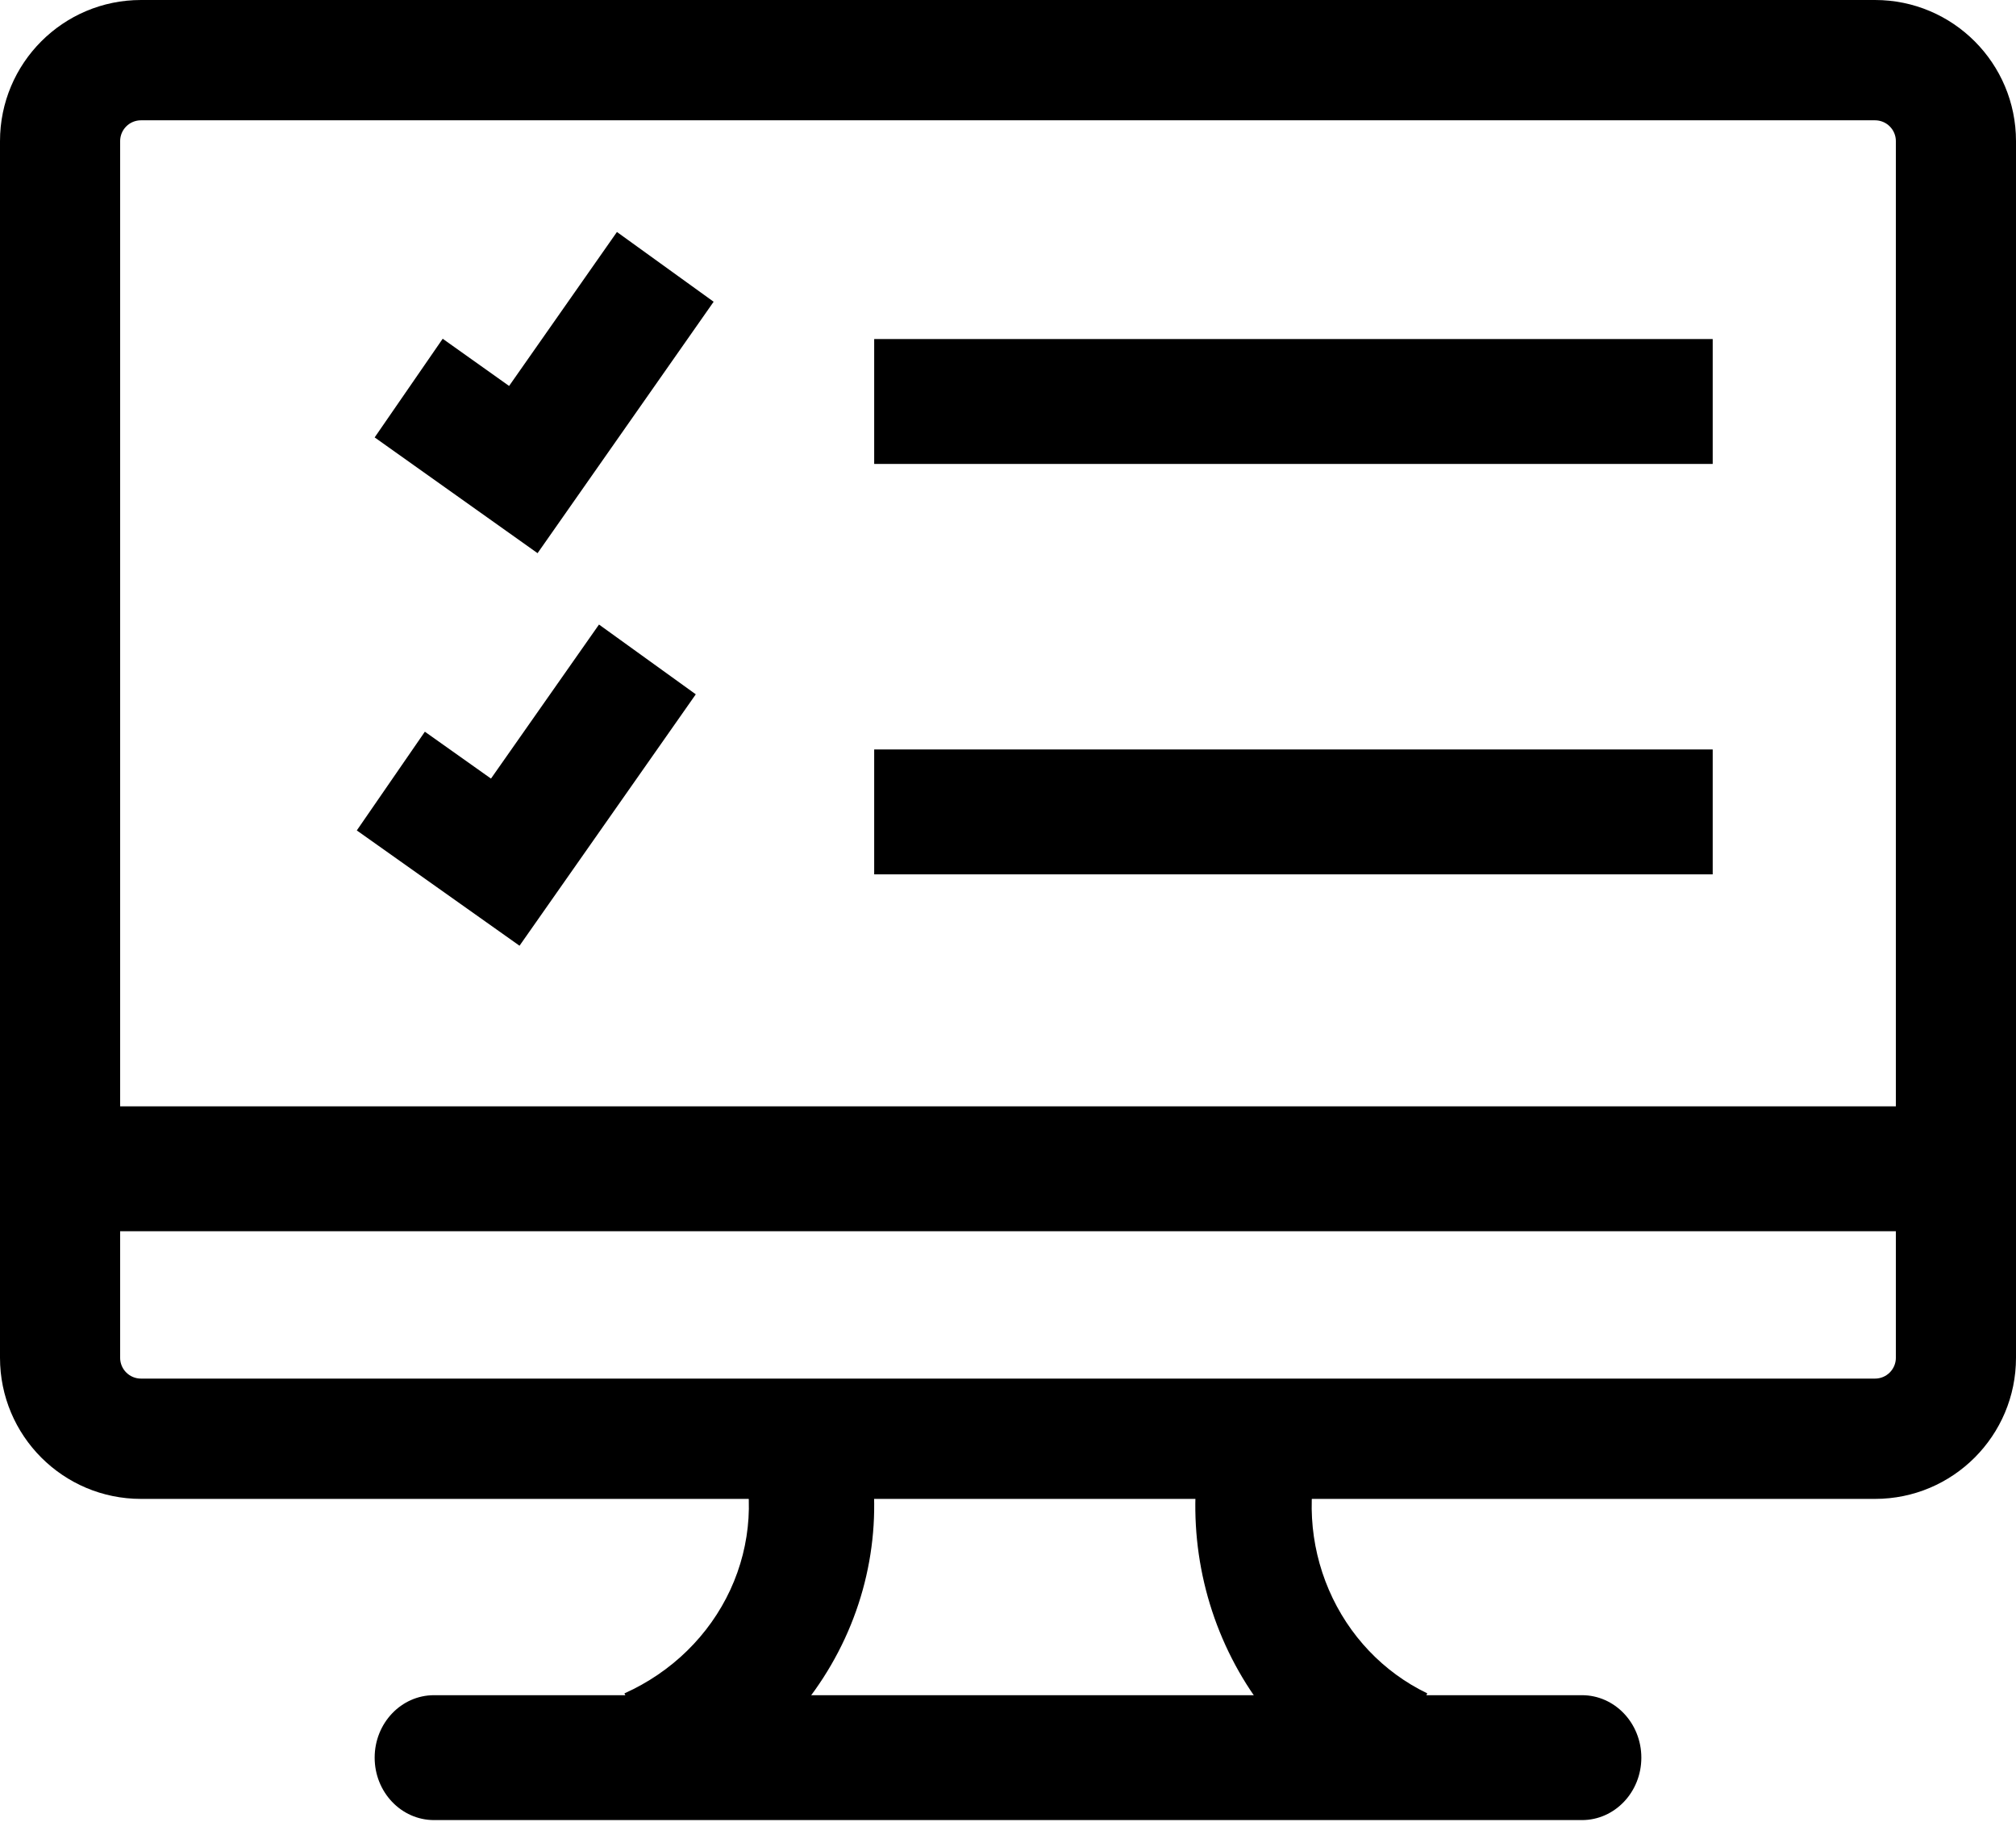
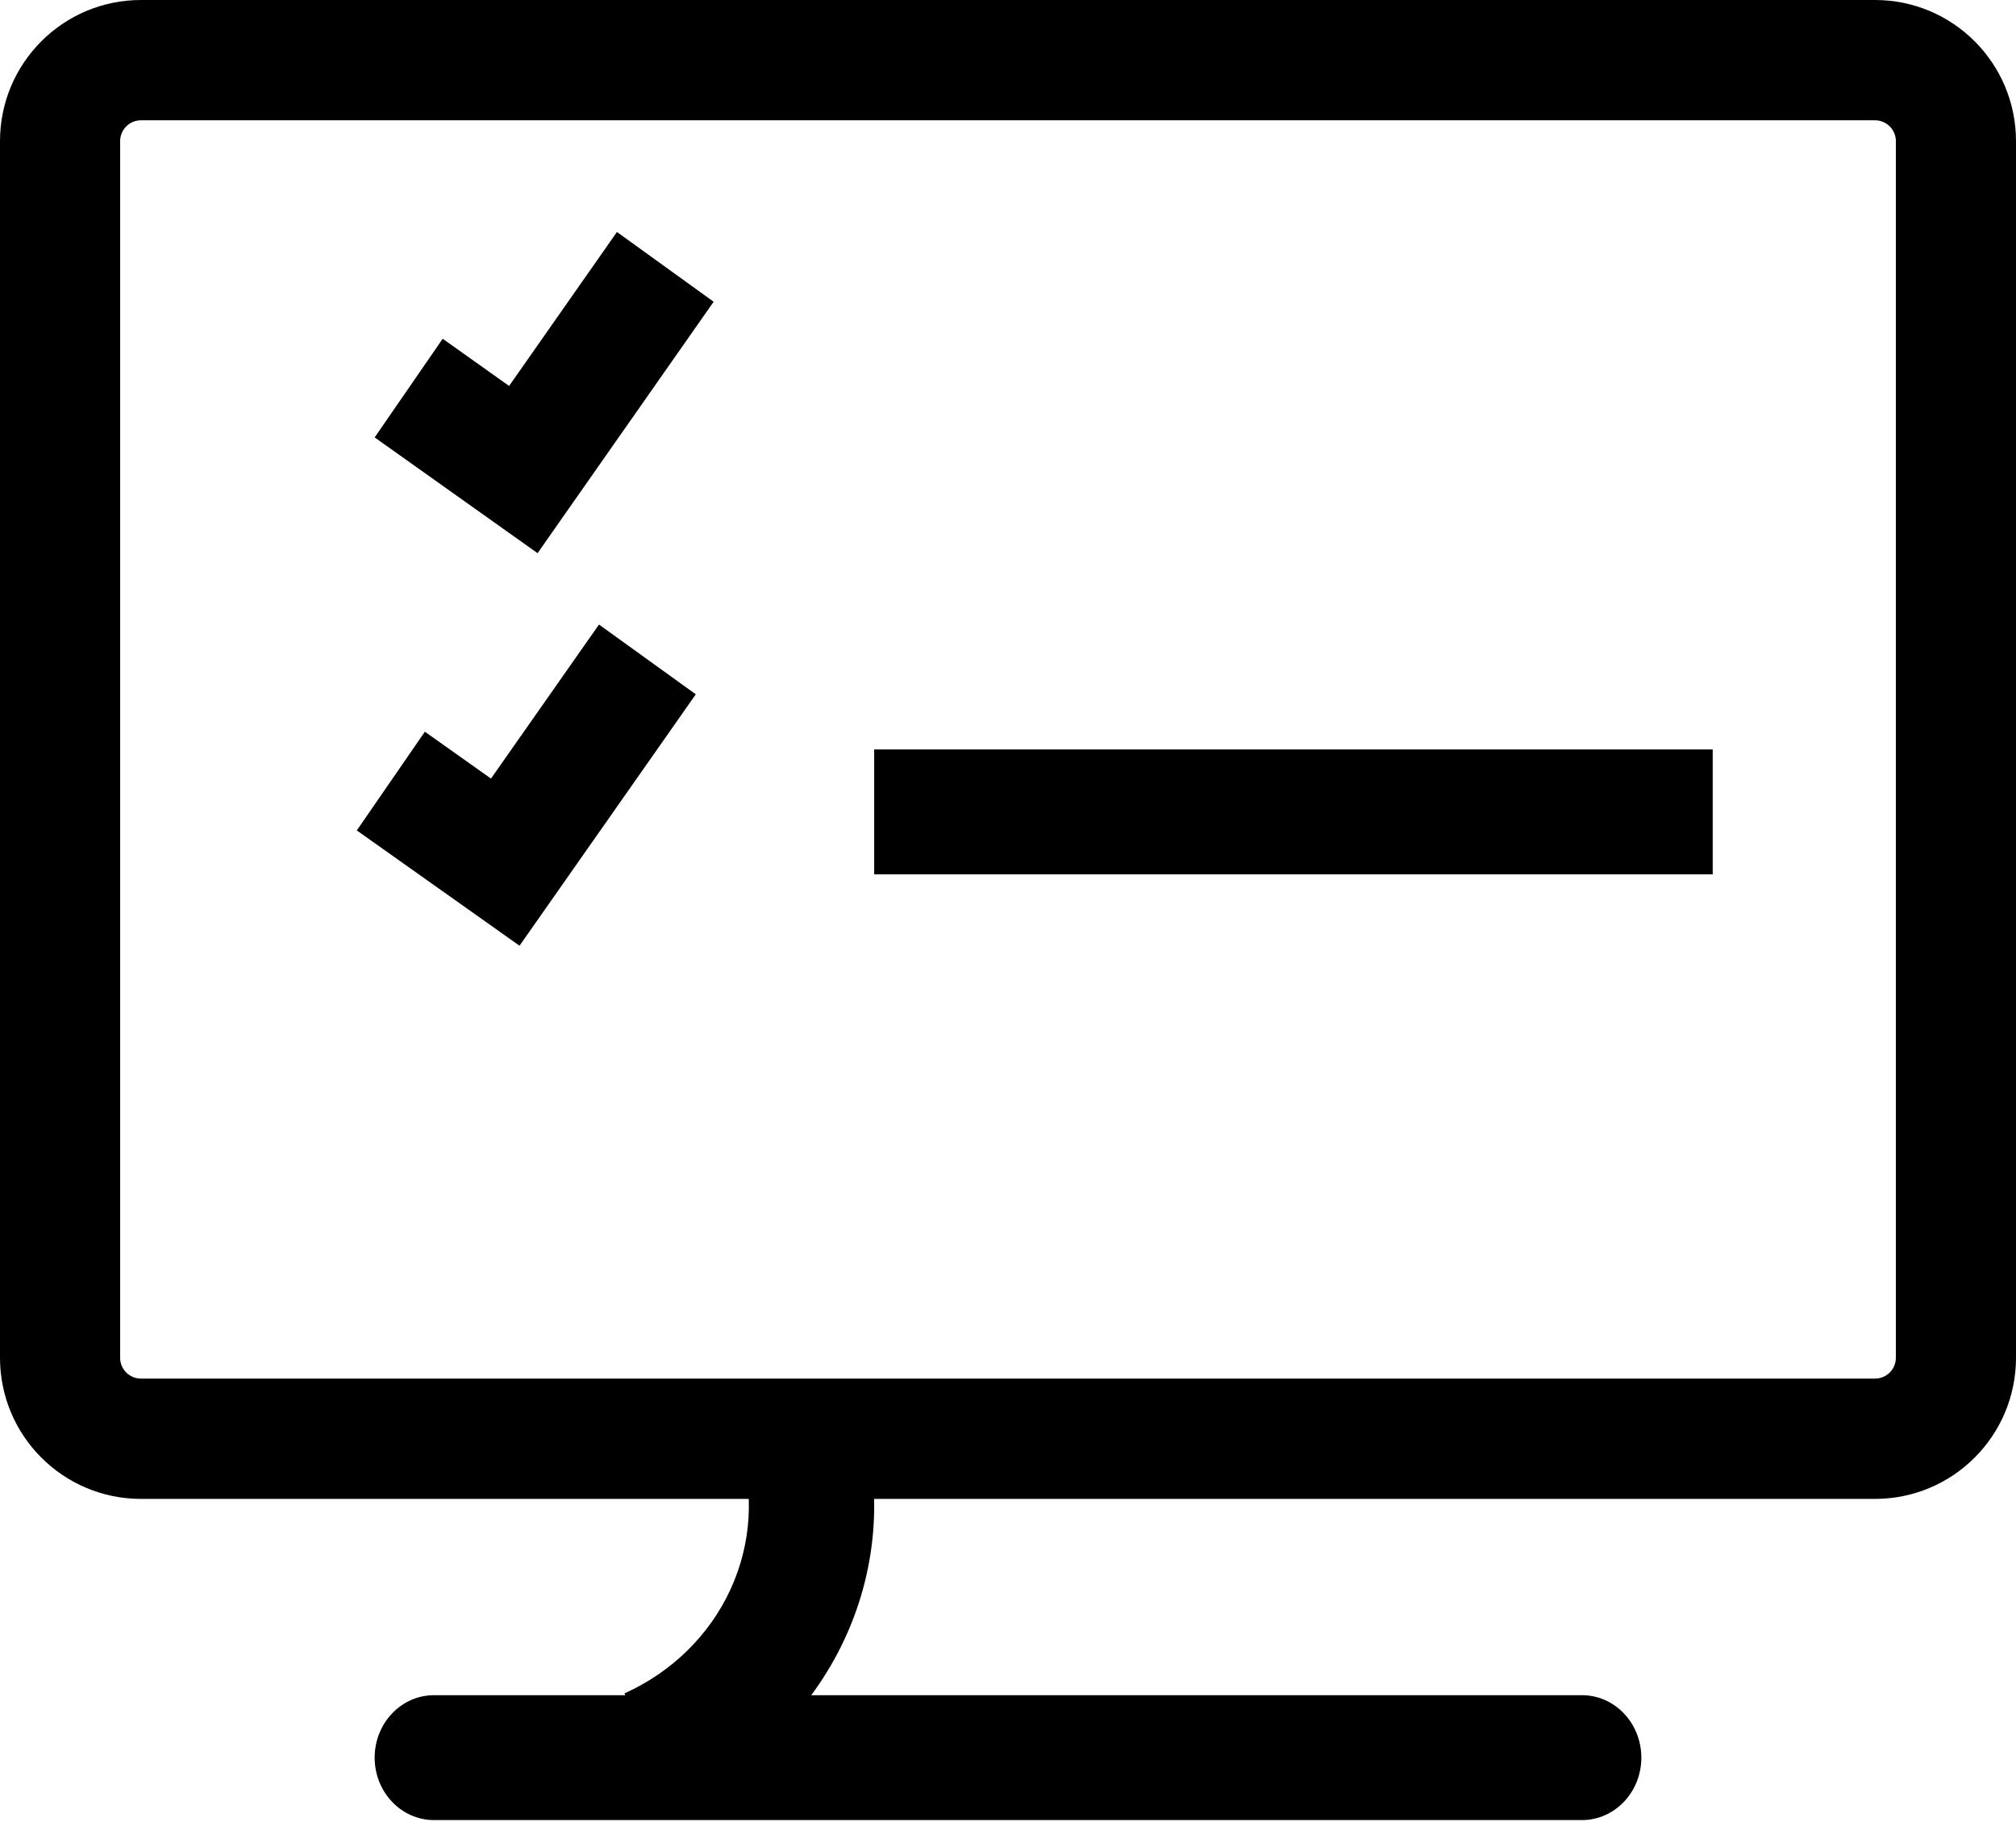
<svg xmlns="http://www.w3.org/2000/svg" width="83" height="75" viewBox="0 0 83 75" fill="none">
  <g id="Group 44">
    <path id="Vector (Stroke)" fill-rule="evenodd" clip-rule="evenodd" d="M5.804 4.952C5.33 4.952 4.946 5.336 4.946 5.81V55.889C4.946 56.363 5.33 56.747 5.804 56.747H77.196C77.67 56.747 78.054 56.363 78.054 55.889V5.81C78.054 5.336 77.67 4.952 77.196 4.952H5.804ZM0 5.81C0 2.601 2.598 0 5.804 0H77.196C80.402 0 83 2.601 83 5.81V55.889C83 59.098 80.402 61.699 77.196 61.699H5.804C2.598 61.699 0 59.098 0 55.889V5.81Z" fill="black" />
-     <path id="Vector (Stroke)_2" fill-rule="evenodd" clip-rule="evenodd" d="M80.797 50.681H2.938V45.54H80.797V50.681Z" fill="black" />
+     <path id="Vector (Stroke)_2" fill-rule="evenodd" clip-rule="evenodd" d="M80.797 50.681H2.938H80.797V50.681Z" fill="black" />
    <path id="Vector (Stroke)_3" fill-rule="evenodd" clip-rule="evenodd" d="M35.372 58.026C36.367 61.132 36.158 64.477 34.783 67.447C33.409 70.416 30.963 72.809 27.894 74.186L25.708 69.705C27.65 68.834 29.198 67.319 30.068 65.44C30.937 63.561 31.07 61.444 30.44 59.479L35.372 58.026Z" fill="black" />
-     <path id="Vector (Stroke)_4" fill-rule="evenodd" clip-rule="evenodd" d="M54.369 59.485C53.782 61.448 53.903 63.565 54.711 65.443C55.518 67.322 56.956 68.835 58.761 69.703L56.737 74.186C53.884 72.813 51.609 70.42 50.332 67.449C49.055 64.479 48.863 61.132 49.791 58.026L54.369 59.485Z" fill="black" />
    <path id="Vector (Stroke)_5" fill-rule="evenodd" clip-rule="evenodd" d="M15.425 72.35C15.425 70.93 16.519 69.779 17.869 69.779H65.131C66.481 69.779 67.575 70.93 67.575 72.35C67.575 73.769 66.481 74.92 65.131 74.92H17.869C16.519 74.92 15.425 73.769 15.425 72.35Z" fill="black" />
    <path id="Vector (Stroke)_6" fill-rule="evenodd" clip-rule="evenodd" d="M29.381 12.421L22.132 22.77L15.425 18.005L18.226 13.944L20.96 15.887L25.4 9.549L29.381 12.421Z" fill="black" />
    <path id="Vector (Stroke)_7" fill-rule="evenodd" clip-rule="evenodd" d="M28.646 28.58L21.389 38.929L14.69 34.183L17.492 30.119L20.214 32.049L24.661 25.708L28.646 28.58Z" fill="black" />
-     <path id="Vector (Stroke)_8" fill-rule="evenodd" clip-rule="evenodd" d="M70.513 19.097H35.991V13.956H70.513V19.097Z" fill="black" />
    <path id="Vector (Stroke)_9" fill-rule="evenodd" clip-rule="evenodd" d="M70.513 35.991H35.991V30.85H70.513V35.991Z" fill="black" />
  </g>
</svg>